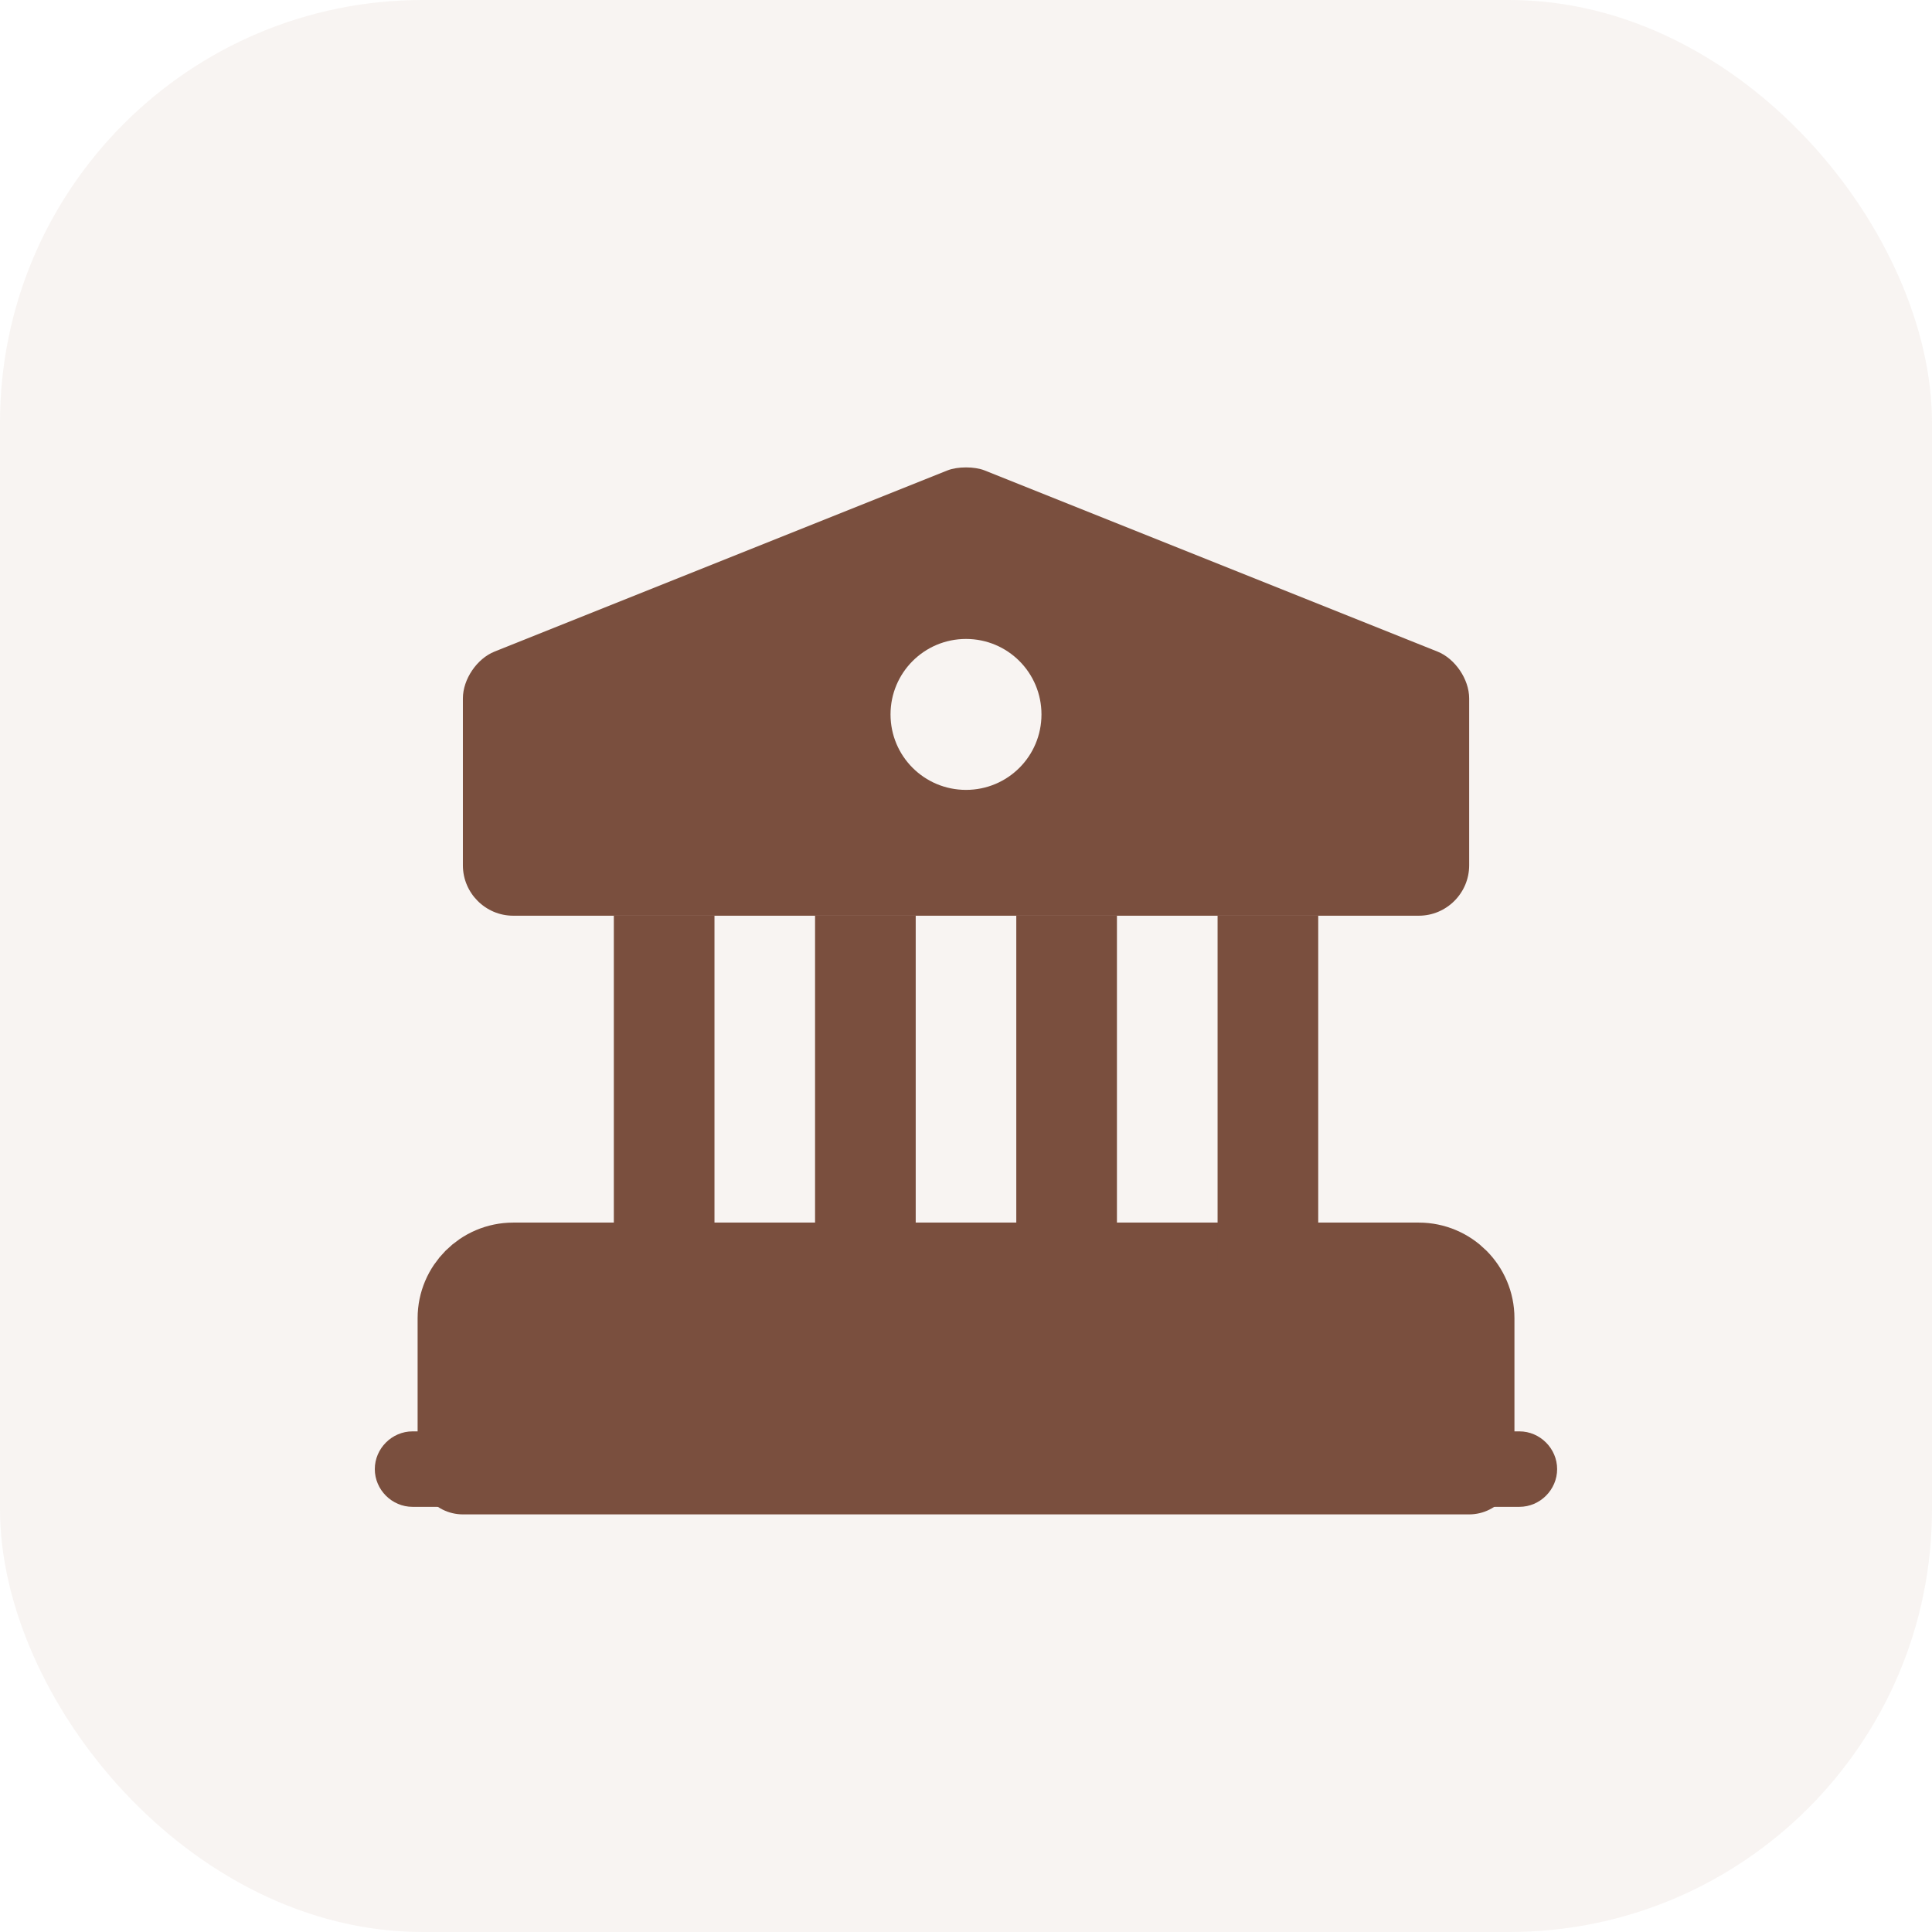
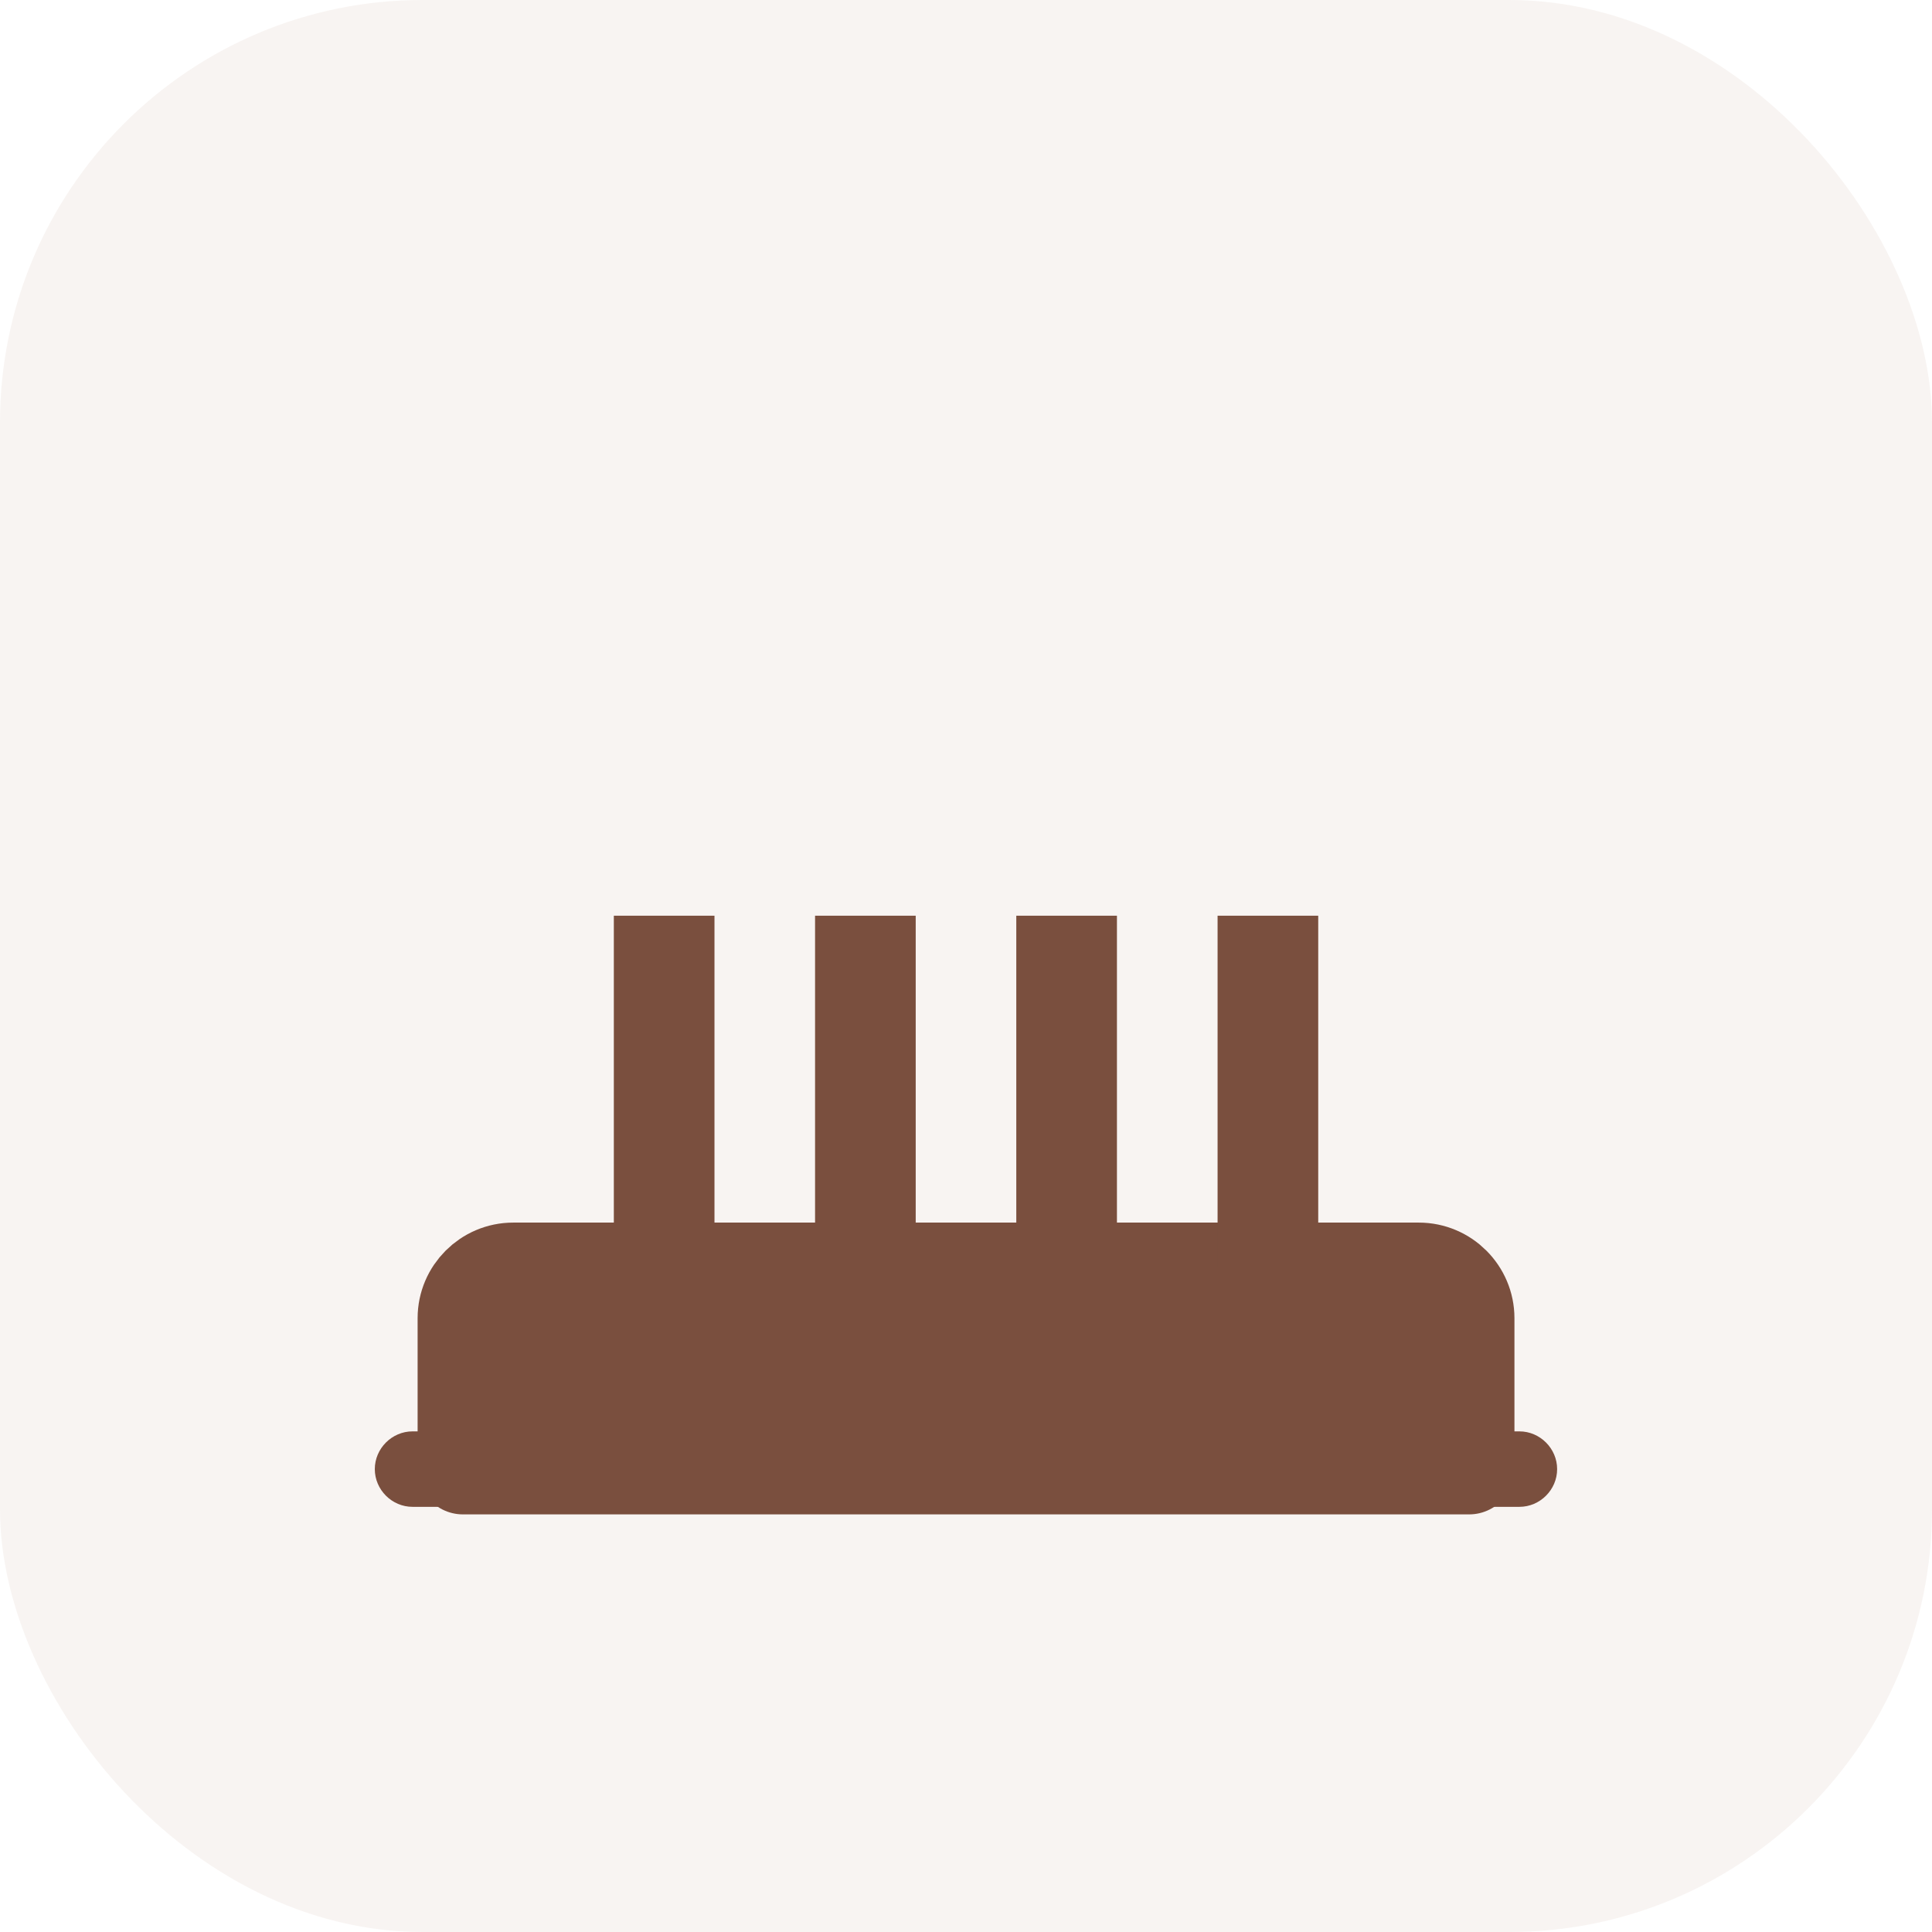
<svg xmlns="http://www.w3.org/2000/svg" width="32" height="32" viewBox="0 0 32 32" fill="none">
  <rect width="32" height="32" rx="7" fill="#96563C" fill-opacity="0.07" />
  <path d="M24.334 21.833V24.333H7.667V21.833C7.667 21.375 8.042 21 8.5 21H23.5C23.959 21 24.334 21.375 24.334 21.833Z" fill="#7A4F3E" stroke="#7A4F3E" stroke-width="1.5" stroke-miterlimit="10" stroke-linecap="round" stroke-linejoin="round" />
  <path d="M11.834 15.167H10.167V21H11.834V15.167Z" fill="#7A4F3E" />
  <path d="M15.167 15.167H13.5V21H15.167V15.167Z" fill="#7A4F3E" />
  <path d="M18.5 15.167H16.833V21H18.5V15.167Z" fill="#7A4F3E" />
  <path d="M21.834 15.167H20.167V21H21.834V15.167Z" fill="#7A4F3E" />
  <path d="M25.166 24.958H6.833C6.491 24.958 6.208 24.675 6.208 24.333C6.208 23.992 6.491 23.708 6.833 23.708H25.166C25.508 23.708 25.791 23.992 25.791 24.333C25.791 24.675 25.508 24.958 25.166 24.958Z" fill="#7A4F3E" />
-   <path d="M23.809 10.792L16.309 7.792C16.142 7.725 15.859 7.725 15.692 7.792L8.192 10.792C7.9 10.908 7.667 11.25 7.667 11.567V14.333C7.667 14.792 8.042 15.167 8.5 15.167H23.5C23.959 15.167 24.334 14.792 24.334 14.333V11.567C24.334 11.25 24.1 10.908 23.809 10.792ZM16 13.083C15.309 13.083 14.75 12.525 14.75 11.833C14.75 11.142 15.309 10.583 16 10.583C16.692 10.583 17.25 11.142 17.25 11.833C17.25 12.525 16.692 13.083 16 13.083Z" fill="#7A4F3E" />
</svg>